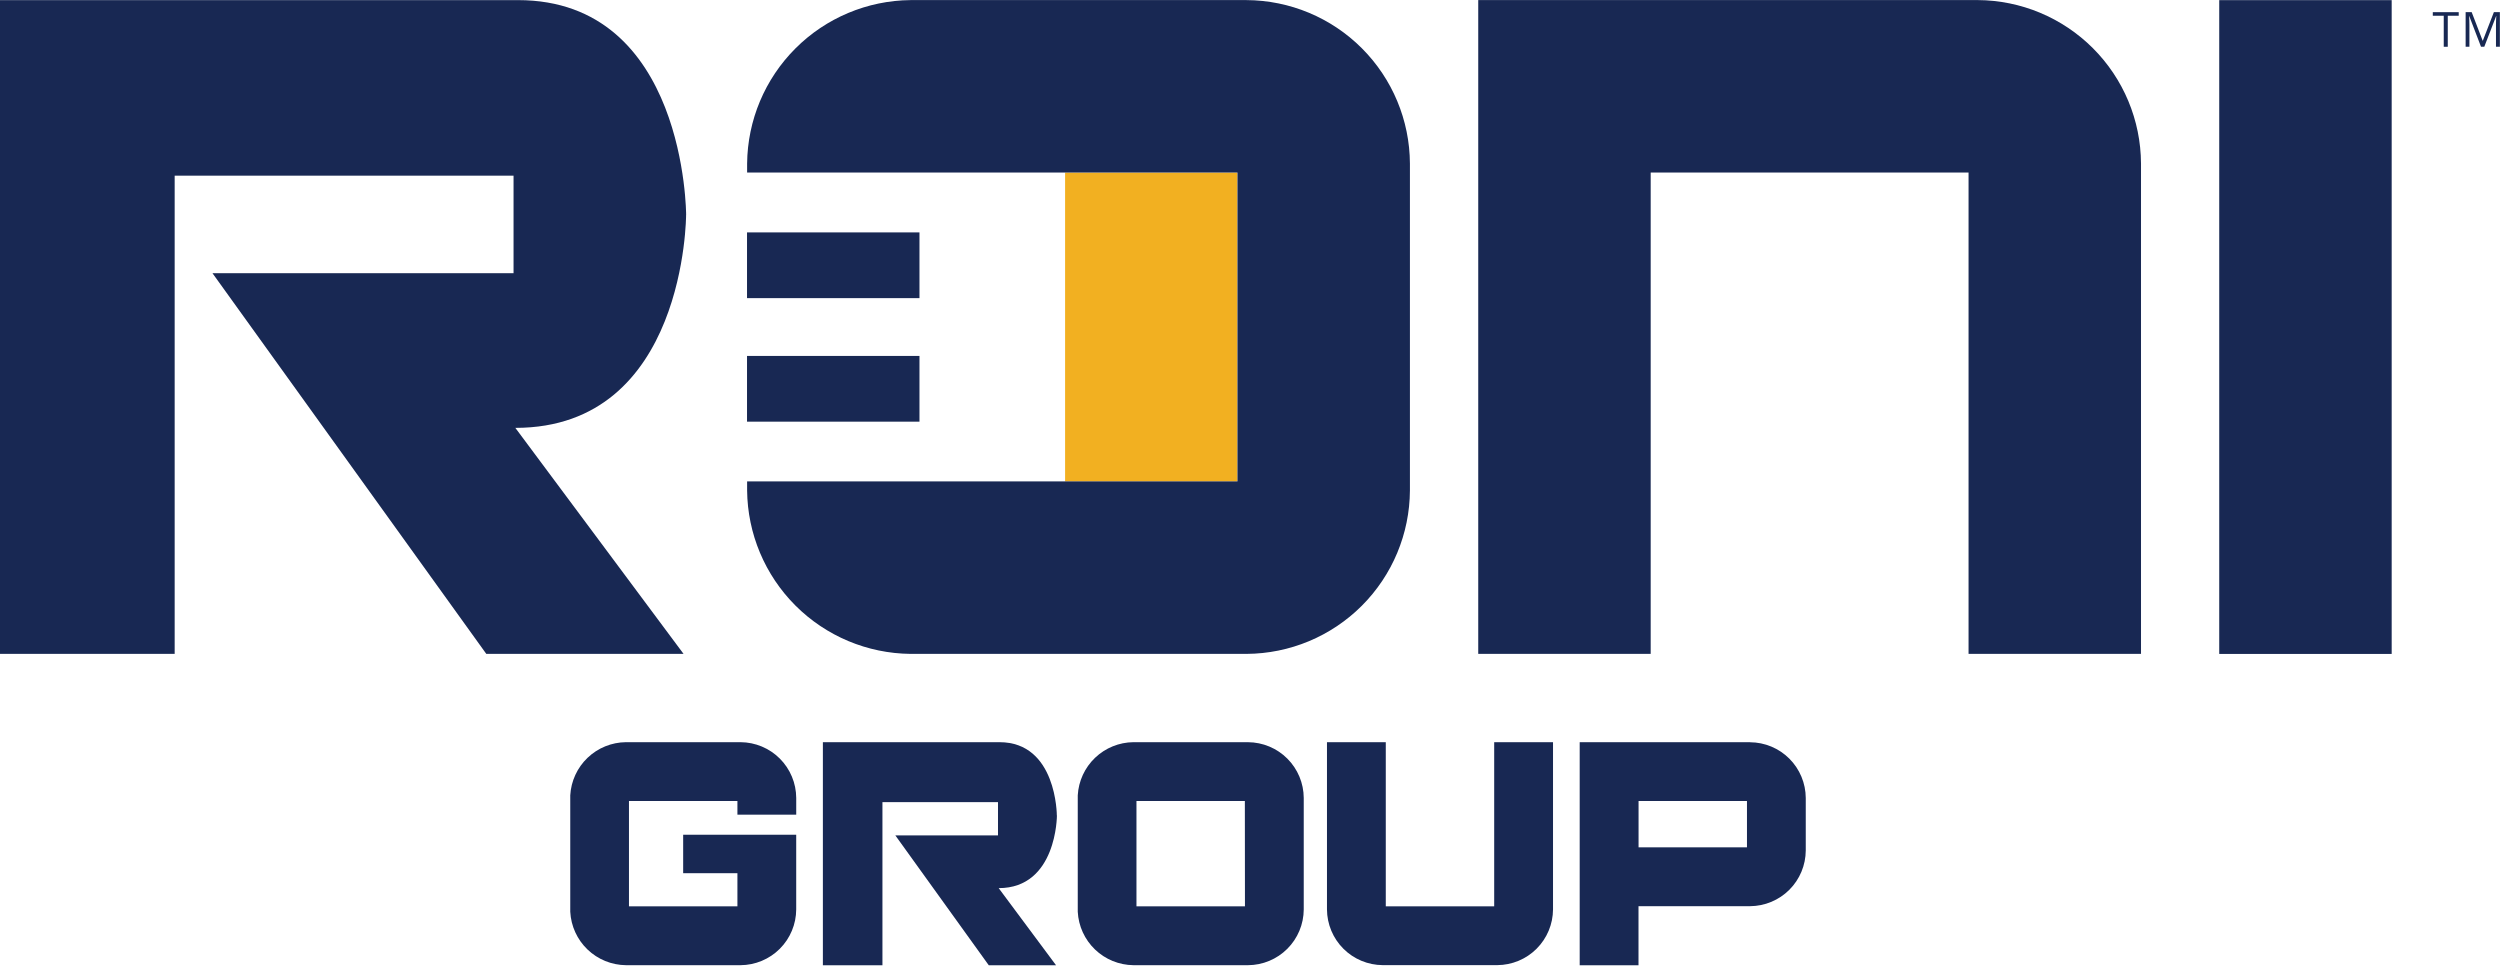
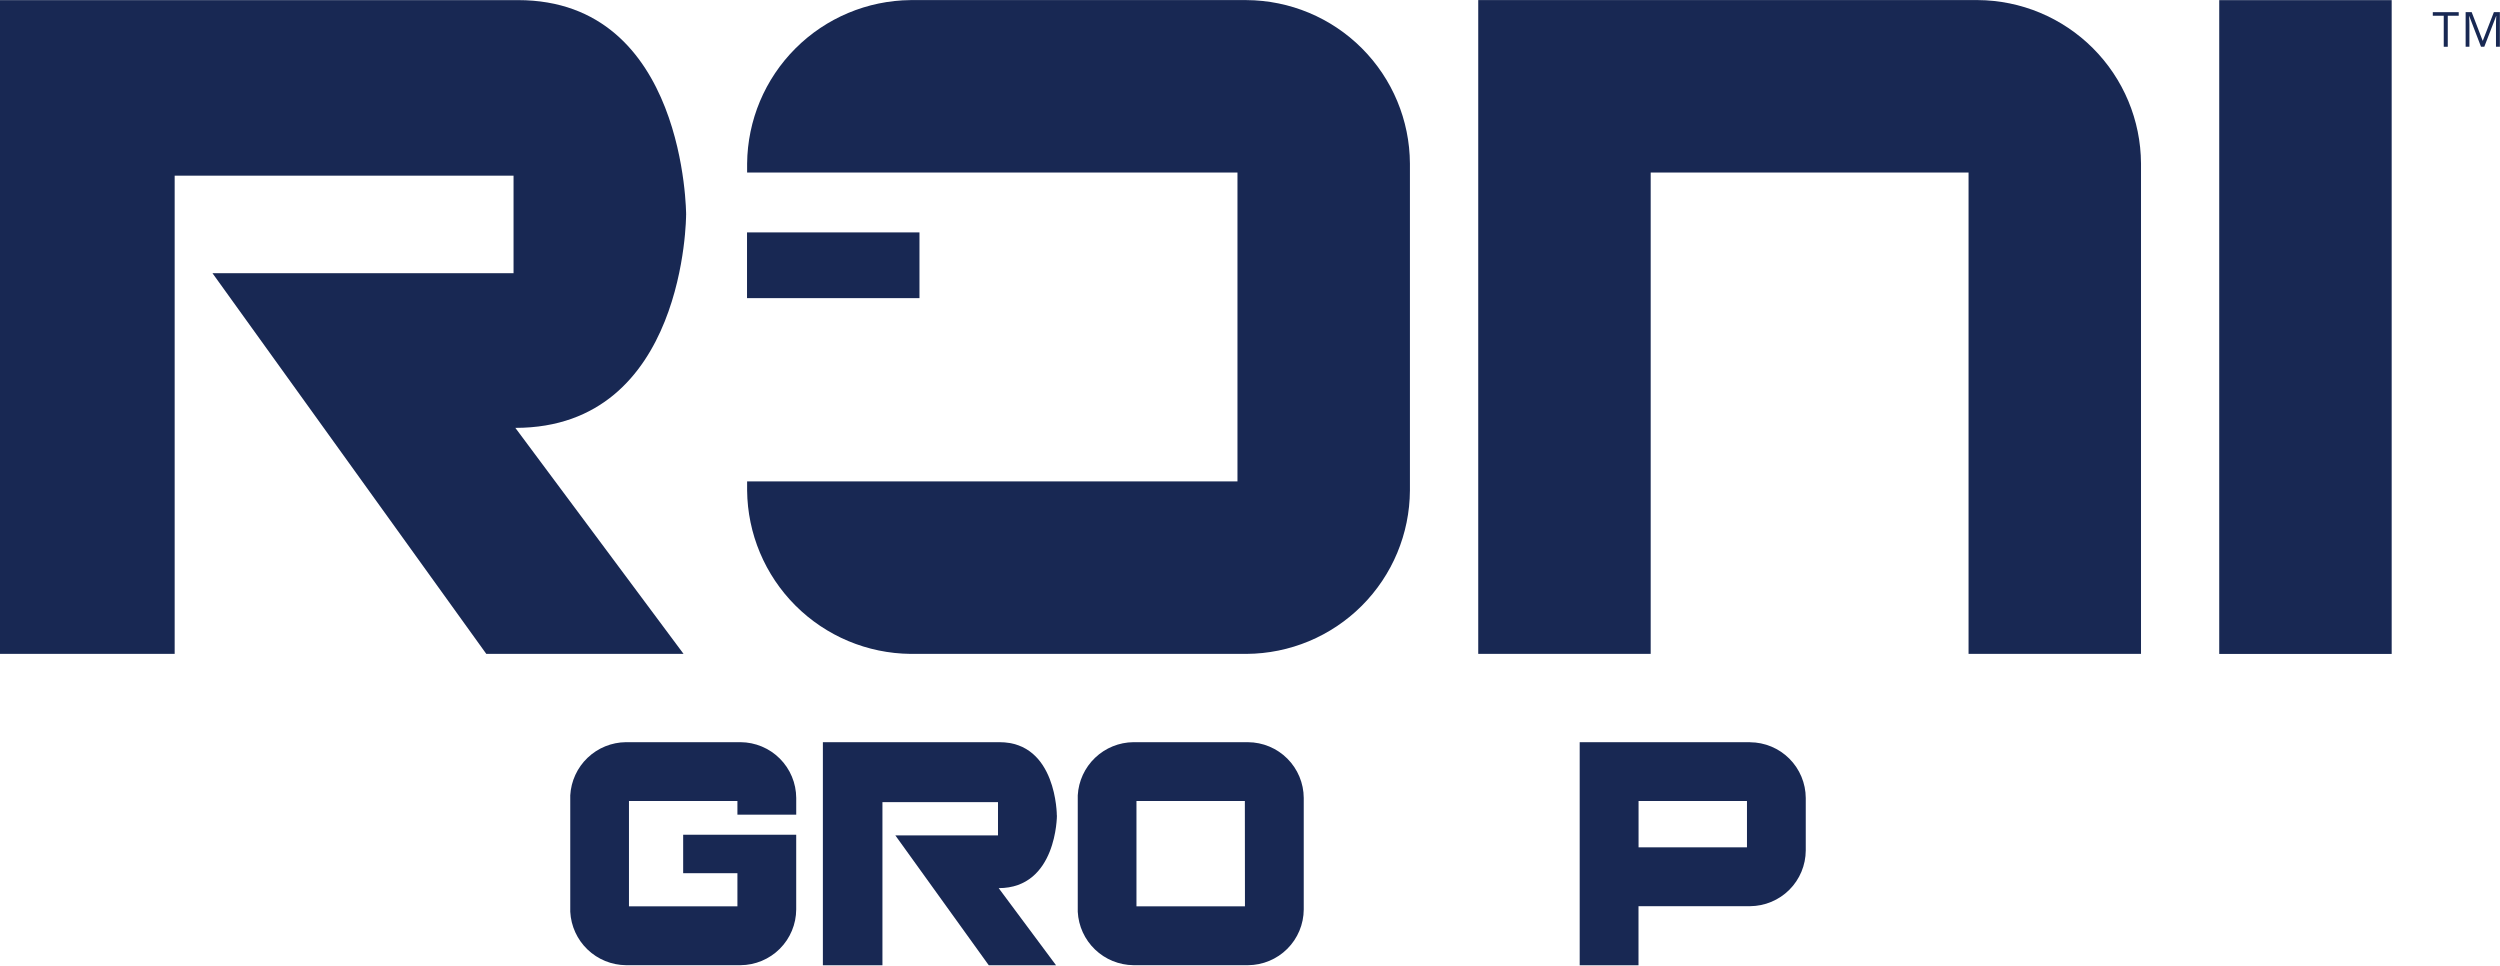
<svg xmlns="http://www.w3.org/2000/svg" width="132.252" height="51.092" viewBox="0 0 132.252 51.092">
  <defs>
    <clipPath id="a">
      <path d="M291.113,265.074h36.328V299.69H291.113Zm0,0" transform="translate(-291.113 -265.074)" />
    </clipPath>
    <clipPath id="b">
      <path d="M327.41,276.435s0-11.36-8.9-11.36h-27.4v34.587h9.243v-25.3H318.28v5.158H302.352l14.488,20.142h10.435l-8.9-11.958c9.033,0,9.033-11.268,9.033-11.268" transform="translate(-291.113 -265.074)" />
    </clipPath>
    <clipPath id="c">
      <path d="M1145.254,403.32h9.15v16.353h-9.15Zm0,0" transform="translate(-1145.254 -403.32)" />
    </clipPath>
    <clipPath id="d">
      <path d="M1154.633,419.762h-9.117v-16.34h9.115Zm0,0" transform="translate(-1145.516 -403.422)" />
    </clipPath>
    <clipPath id="e">
      <path d="M890,265h35.143v34.621H890Zm0,0" transform="translate(-890 -265)" />
    </clipPath>
    <clipPath id="f">
      <path d="M916.854,265.078h-17.77a8.73,8.73,0,0,0-8.646,8.647v.477h25.94V290.54h-25.94v.477a8.73,8.73,0,0,0,8.646,8.647h17.77a8.691,8.691,0,0,0,8.647-8.647V273.725a8.691,8.691,0,0,0-8.647-8.647" transform="translate(-890.438 -265.078)" />
    </clipPath>
    <clipPath id="g">
      <path d="M890.4,550.516h9.123v3.478H890.4Zm0,0" transform="translate(-890.402 -550.516)" />
    </clipPath>
    <clipPath id="h">
      <path d="M890.4,451.437h9.123v3.478H890.4Zm0,0" transform="translate(-890.402 -451.437)" />
    </clipPath>
    <clipPath id="i">
      <path d="M1476.945,265.078h35.062v34.616h-35.062Zm0,0" transform="translate(-1476.945 -265.078)" />
    </clipPath>
    <clipPath id="j">
      <path d="M1503.362,265.078h-26.417v34.587h9.123V274.2h16.815v25.464h9.123v-25.94a8.689,8.689,0,0,0-8.645-8.647" transform="translate(-1476.945 -265.078)" />
    </clipPath>
    <clipPath id="k">
      <path d="M1155,860h12v11.855h-12Zm0,0" transform="translate(-1155 -860)" />
    </clipPath>
    <clipPath id="l">
      <path d="M1164.613,860.379h-6.059a2.979,2.979,0,0,0-2.944,2.812h0v6.158h0a2.98,2.98,0,0,0,2.946,2.827h6.061a2.963,2.963,0,0,0,2.948-2.948v-5.9a2.964,2.964,0,0,0-2.948-2.948m-.162,8.683h-5.739V863.49h5.734Zm0,0" transform="translate(-1155.605 -860.379)" />
    </clipPath>
    <clipPath id="m">
      <path d="M951,860h12.4v11.855H951Zm0,0" transform="translate(-951 -860)" />
    </clipPath>
    <clipPath id="n">
      <path d="M963.576,864.253s0-3.874-3.034-3.874H951.2v11.8h3.151v-8.627h6.113v1.758h-5.431l4.942,6.869h3.559L960.5,868.1c3.081,0,3.081-3.844,3.081-3.844" transform="translate(-951.199 -860.379)" />
    </clipPath>
    <clipPath id="o">
      <path d="M1355,860h12v11.855h-12Zm0,0" transform="translate(-1355 -860)" />
    </clipPath>
    <clipPath id="p">
-       <path d="M1364.451,860.379v8.683h-5.735v-8.683h-3.111v8.846a2.964,2.964,0,0,0,2.949,2.948h6.061a2.964,2.964,0,0,0,2.948-2.948v-8.846Zm0,0" transform="translate(-1355.605 -860.379)" />
-     </clipPath>
+       </clipPath>
    <clipPath id="q">
      <path d="M1558.281,860h11.962v11.855h-11.962Zm0,0" transform="translate(-1558.281 -860)" />
    </clipPath>
    <clipPath id="r">
      <path d="M1567.342,860.379h-9.01v11.8h3.111v-3.124h5.9a2.964,2.964,0,0,0,2.948-2.948v-2.776a2.963,2.963,0,0,0-2.948-2.948m-.162,5.559h-5.735V863.49h5.735Zm0,0" transform="translate(-1558.332 -860.379)" />
    </clipPath>
    <clipPath id="s">
      <path d="M748.5,860h11.962v11.855H748.5Zm0,0" transform="translate(-748.504 -860)" />
    </clipPath>
    <clipPath id="t">
      <path d="M760.466,864.212v-.885a2.964,2.964,0,0,0-2.948-2.948h-6.062a2.979,2.979,0,0,0-2.944,2.812h0v6.158h0a2.98,2.98,0,0,0,2.946,2.827h6.059a2.963,2.963,0,0,0,2.948-2.948v-3.953h-5.98v2.036h2.87v1.752h-5.737V863.49h5.737v.722Zm0,0" transform="translate(-748.508 -860.379)" />
    </clipPath>
    <clipPath id="u">
      <path d="M2071.359,265.09h9.123v34.587h-9.123Zm0,0" transform="translate(-2071.359 -265.09)" />
    </clipPath>
  </defs>
  <g transform="translate(-291.113 -265)">
    <g transform="translate(291.113 265.005)" clip-path="url(#a)">
      <g transform="translate(0 0)" clip-path="url(#b)">
        <path d="M291.113,265.074h36.3v34.586h-36.3Zm0,0" transform="translate(-291.113 -265.074)" fill="#182853" />
      </g>
    </g>
    <g transform="translate(347.44 274.122)" clip-path="url(#c)">
      <g transform="translate(0.017 0.007)" clip-path="url(#d)">
-         <path d="M874.2,248.875h37.2V285.6H874.2Zm0,0" transform="translate(-892.095 -259.067)" fill="#f2b021" />
-       </g>
+         </g>
    </g>
    <g transform="translate(330.607 265)" clip-path="url(#e)">
      <g transform="translate(0.029 0.005)" clip-path="url(#f)">
        <path d="M874.2,248.875h37.2V285.6H874.2Zm0,0" transform="translate(-875.274 -249.944)" fill="#182853" />
      </g>
    </g>
    <g transform="translate(330.633 283.828)" clip-path="url(#g)">
-       <path d="M874.2,248.875h37.2V285.6H874.2Zm0,0" transform="translate(-875.271 -268.767)" fill="#182853" />
-     </g>
+       </g>
    <g transform="translate(330.633 277.295)" clip-path="url(#h)">
      <path d="M874.2,248.875h37.2V285.6H874.2Zm0,0" transform="translate(-875.271 -262.233)" fill="#182853" />
    </g>
    <g transform="translate(369.313 265.005)" clip-path="url(#i)">
      <g transform="translate(0 0)" clip-path="url(#j)">
        <path d="M1476.945,265.078h35.062v34.586h-35.062Zm0,0" transform="translate(-1476.945 -265.078)" fill="#182853" />
      </g>
    </g>
    <g transform="translate(348.082 304.237)" clip-path="url(#k)">
      <g transform="translate(0.04 0.025)" clip-path="url(#l)">
        <path d="M732.309,844.18h67.5v13.932h-67.5Zm0,0" transform="translate(-760.223 -845.248)" fill="#182853" />
      </g>
    </g>
    <g transform="translate(334.63 304.237)" clip-path="url(#m)">
      <g transform="translate(0.013 0.025)" clip-path="url(#n)">
        <path d="M732.309,844.18h67.5v13.932h-67.5Zm0,0" transform="translate(-746.743 -845.248)" fill="#182853" />
      </g>
    </g>
    <g transform="translate(361.271 304.237)" clip-path="url(#o)">
      <g transform="translate(0.04 0.025)" clip-path="url(#p)">
        <path d="M732.309,844.18h67.5v13.932h-67.5Zm0,0" transform="translate(-773.412 -845.248)" fill="#182853" />
      </g>
    </g>
    <g transform="translate(374.677 304.237)" clip-path="url(#q)">
      <g transform="translate(0.003 0.025)" clip-path="url(#r)">
        <path d="M732.309,844.18h67.5v13.932h-67.5Zm0,0" transform="translate(-786.781 -845.248)" fill="#182853" />
      </g>
    </g>
    <g transform="translate(321.276 304.237)" clip-path="url(#s)">
      <g transform="translate(0 0.025)" clip-path="url(#t)">
        <path d="M732.309,844.18h67.5v13.932h-67.5Zm0,0" transform="translate(-733.377 -845.248)" fill="#182853" />
      </g>
    </g>
    <g transform="translate(408.512 265.006)" clip-path="url(#u)">
      <path d="M2071.359,265.09h9.124v34.586h-9.124Zm0,0" transform="translate(-2071.359 -265.09)" fill="#182853" />
    </g>
    <g transform="translate(419.81 265.644)">
      <g transform="translate(0 0)">
        <g transform="translate(0 0)">
          <path d="M1.136-25.92H.923v-1.641H.344v-.189H1.715v.189H1.136Zm0,0" transform="translate(-0.344 27.75)" fill="#182853" />
        </g>
      </g>
    </g>
    <g transform="translate(421.552 265.644)">
      <g transform="translate(0 0)">
        <g transform="translate(0 0)">
          <path d="M4.622-25.92,4-27.542h-.01q.017.193.018.457v1.164h-.2v-1.83h.32l.58,1.51h.009l.585-1.51h.317v1.83H5.413V-27.1q0-.2.018-.441H5.42l-.625,1.62Zm0,0" transform="translate(-3.813 27.75)" fill="#182853" />
        </g>
      </g>
    </g>
  </g>
</svg>